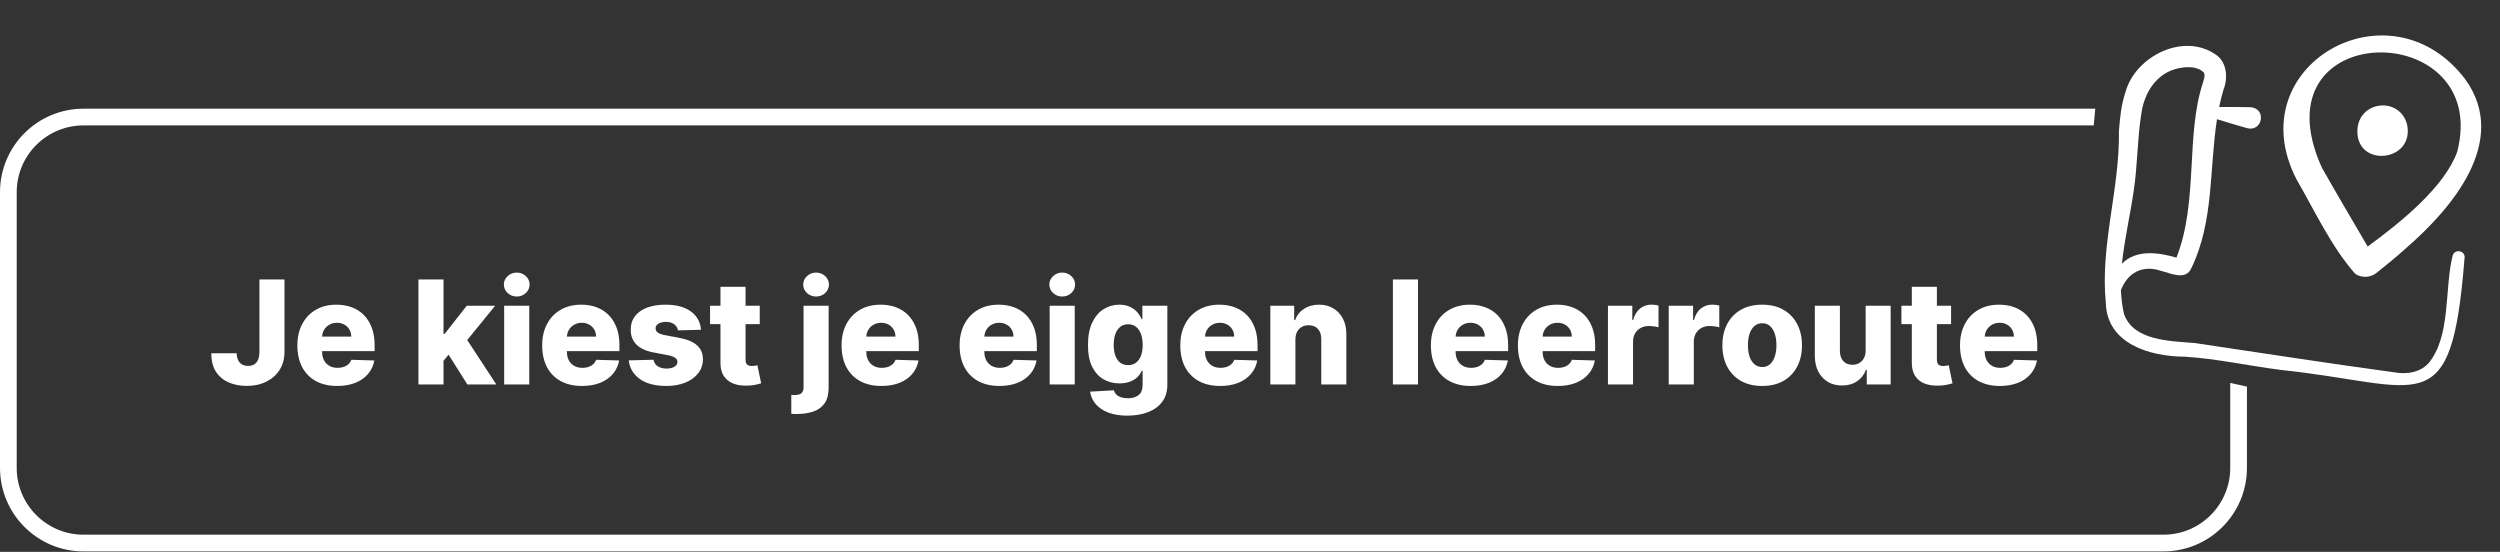
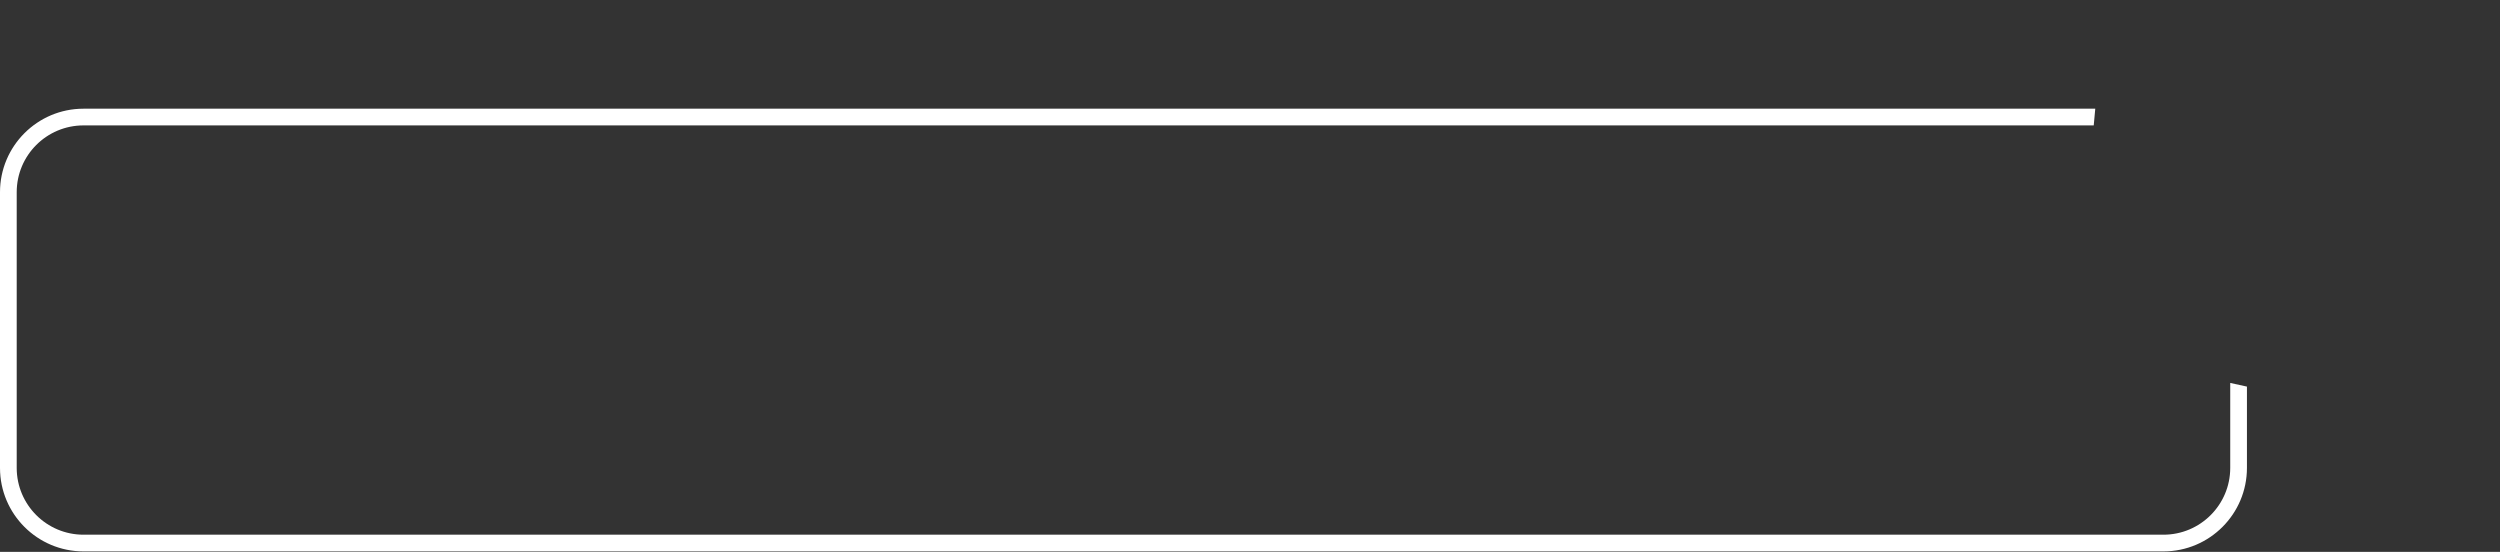
<svg xmlns="http://www.w3.org/2000/svg" width="299" height="66" viewBox="0 0 299 66" fill="none">
  <rect x="0" y="0" width="299" height="66" fill="#333333" stroke="none" />
-   <path d="M31.029 33.422H34.022V42.106C34.018 42.92 33.824 43.631 33.439 44.24C33.055 44.846 32.523 45.316 31.845 45.651C31.17 45.986 30.389 46.154 29.502 46.154C28.717 46.154 28.003 46.017 27.361 45.743C26.724 45.469 26.215 45.044 25.834 44.467C25.458 43.891 25.272 43.153 25.276 42.253H28.3C28.312 42.576 28.373 42.852 28.484 43.081C28.598 43.306 28.756 43.476 28.956 43.59C29.156 43.705 29.395 43.762 29.674 43.762C29.964 43.762 30.209 43.701 30.41 43.578C30.61 43.451 30.761 43.265 30.863 43.02C30.97 42.775 31.025 42.47 31.029 42.106V33.422ZM40.331 46.16C39.346 46.16 38.496 45.966 37.78 45.577C37.069 45.185 36.521 44.627 36.136 43.903C35.756 43.175 35.566 42.31 35.566 41.309C35.566 40.336 35.758 39.485 36.142 38.757C36.527 38.025 37.069 37.457 37.768 37.052C38.467 36.643 39.291 36.439 40.239 36.439C40.91 36.439 41.523 36.543 42.079 36.752C42.636 36.96 43.116 37.269 43.521 37.678C43.925 38.087 44.24 38.592 44.465 39.193C44.69 39.79 44.803 40.475 44.803 41.247V41.996H36.615V40.254H42.012C42.008 39.935 41.932 39.651 41.785 39.401C41.638 39.152 41.435 38.958 41.178 38.819C40.924 38.676 40.632 38.604 40.301 38.604C39.965 38.604 39.665 38.68 39.399 38.831C39.133 38.978 38.923 39.181 38.767 39.438C38.612 39.692 38.53 39.98 38.522 40.303V42.075C38.522 42.46 38.598 42.797 38.749 43.087C38.9 43.373 39.115 43.596 39.393 43.756C39.671 43.915 40.002 43.995 40.387 43.995C40.652 43.995 40.894 43.958 41.11 43.885C41.327 43.811 41.513 43.703 41.669 43.56C41.824 43.416 41.94 43.241 42.018 43.032L44.772 43.112C44.657 43.729 44.406 44.267 44.017 44.725C43.633 45.179 43.128 45.532 42.503 45.786C41.877 46.035 41.153 46.16 40.331 46.16ZM52.749 43.511L52.762 39.935H53.179L55.828 36.562H59.226L55.289 41.395H54.498L52.749 43.511ZM50.045 45.982V33.422H53.044V45.982H50.045ZM55.896 45.982L53.43 42.069L55.405 39.941L59.361 45.982H55.896ZM60.299 45.982V36.562H63.298V45.982H60.299ZM61.802 35.464C61.381 35.464 61.019 35.325 60.717 35.047C60.414 34.765 60.263 34.425 60.263 34.029C60.263 33.636 60.414 33.301 60.717 33.023C61.019 32.741 61.381 32.6 61.802 32.6C62.227 32.6 62.589 32.741 62.888 33.023C63.19 33.301 63.341 33.636 63.341 34.029C63.341 34.425 63.19 34.765 62.888 35.047C62.589 35.325 62.227 35.464 61.802 35.464ZM69.611 46.16C68.626 46.16 67.775 45.966 67.06 45.577C66.348 45.185 65.8 44.627 65.416 43.903C65.036 43.175 64.846 42.31 64.846 41.309C64.846 40.336 65.038 39.485 65.422 38.757C65.806 38.025 66.348 37.457 67.047 37.052C67.747 36.643 68.57 36.439 69.519 36.439C70.19 36.439 70.803 36.543 71.359 36.752C71.915 36.96 72.395 37.269 72.8 37.678C73.205 38.087 73.52 38.592 73.745 39.193C73.97 39.79 74.082 40.475 74.082 41.247V41.996H65.894V40.254H71.291C71.287 39.935 71.212 39.651 71.065 39.401C70.917 39.152 70.715 38.958 70.457 38.819C70.204 38.676 69.912 38.604 69.58 38.604C69.245 38.604 68.945 38.68 68.679 38.831C68.413 38.978 68.203 39.181 68.047 39.438C67.892 39.692 67.81 39.98 67.802 40.303V42.075C67.802 42.46 67.877 42.797 68.029 43.087C68.18 43.373 68.395 43.596 68.673 43.756C68.951 43.915 69.282 43.995 69.666 43.995C69.932 43.995 70.173 43.958 70.39 43.885C70.607 43.811 70.793 43.703 70.948 43.56C71.103 43.416 71.22 43.241 71.298 43.032L74.051 43.112C73.937 43.729 73.686 44.267 73.297 44.725C72.913 45.179 72.408 45.532 71.782 45.786C71.157 46.035 70.433 46.16 69.611 46.16ZM83.838 39.438L81.085 39.512C81.056 39.316 80.978 39.142 80.852 38.99C80.725 38.835 80.559 38.714 80.355 38.629C80.154 38.539 79.921 38.494 79.656 38.494C79.308 38.494 79.012 38.563 78.766 38.702C78.525 38.841 78.406 39.029 78.411 39.266C78.406 39.45 78.48 39.61 78.631 39.745C78.787 39.88 79.063 39.988 79.459 40.07L81.275 40.413C82.215 40.593 82.914 40.892 83.372 41.309C83.834 41.726 84.067 42.278 84.072 42.965C84.067 43.611 83.875 44.173 83.495 44.651C83.119 45.13 82.604 45.502 81.949 45.767C81.295 46.029 80.547 46.16 79.705 46.16C78.359 46.16 77.298 45.884 76.522 45.332C75.749 44.776 75.307 44.032 75.197 43.1L78.159 43.026C78.225 43.37 78.394 43.631 78.668 43.811C78.942 43.991 79.292 44.081 79.717 44.081C80.101 44.081 80.414 44.009 80.655 43.866C80.897 43.723 81.019 43.533 81.023 43.296C81.019 43.083 80.925 42.914 80.741 42.787C80.557 42.656 80.269 42.554 79.876 42.48L78.233 42.167C77.288 41.996 76.585 41.679 76.123 41.217C75.661 40.751 75.432 40.158 75.436 39.438C75.432 38.808 75.6 38.271 75.939 37.825C76.278 37.375 76.761 37.032 77.386 36.795C78.012 36.558 78.75 36.439 79.6 36.439C80.876 36.439 81.882 36.707 82.618 37.242C83.354 37.774 83.761 38.506 83.838 39.438ZM90.865 36.562V38.77H84.922V36.562H90.865ZM86.168 34.305H89.167V43.02C89.167 43.204 89.195 43.353 89.252 43.468C89.314 43.578 89.402 43.658 89.516 43.707C89.631 43.752 89.768 43.774 89.927 43.774C90.042 43.774 90.162 43.764 90.289 43.744C90.42 43.719 90.518 43.699 90.583 43.682L91.037 45.847C90.894 45.888 90.692 45.939 90.43 46.001C90.172 46.062 89.864 46.101 89.504 46.117C88.801 46.15 88.198 46.068 87.695 45.872C87.196 45.671 86.814 45.361 86.548 44.94C86.286 44.518 86.159 43.989 86.168 43.351V34.305ZM96.106 36.562H99.105V46.375C99.105 47.152 98.946 47.769 98.627 48.227C98.312 48.685 97.866 49.014 97.29 49.214C96.713 49.415 96.033 49.515 95.248 49.515C95.141 49.515 95.041 49.513 94.947 49.509C94.853 49.505 94.751 49.501 94.64 49.496V47.221C94.714 47.229 94.779 47.235 94.837 47.239C94.894 47.244 94.951 47.246 95.008 47.246C95.421 47.246 95.708 47.168 95.867 47.013C96.026 46.861 96.106 46.628 96.106 46.313V36.562ZM97.603 35.464C97.182 35.464 96.82 35.325 96.517 35.047C96.215 34.765 96.063 34.425 96.063 34.029C96.063 33.636 96.215 33.301 96.517 33.023C96.82 32.741 97.182 32.6 97.603 32.6C98.028 32.6 98.39 32.741 98.688 33.023C98.991 33.301 99.142 33.636 99.142 34.029C99.142 34.425 98.991 34.765 98.688 35.047C98.39 35.325 98.028 35.464 97.603 35.464ZM105.418 46.16C104.432 46.16 103.582 45.966 102.866 45.577C102.155 45.185 101.607 44.627 101.223 43.903C100.843 43.175 100.652 42.31 100.652 41.309C100.652 40.336 100.845 39.485 101.229 38.757C101.613 38.025 102.155 37.457 102.854 37.052C103.553 36.643 104.377 36.439 105.326 36.439C105.996 36.439 106.61 36.543 107.166 36.752C107.722 36.96 108.202 37.269 108.607 37.678C109.012 38.087 109.327 38.592 109.552 39.193C109.776 39.79 109.889 40.475 109.889 41.247V41.996H101.701V40.254H107.098C107.094 39.935 107.019 39.651 106.871 39.401C106.724 39.152 106.522 38.958 106.264 38.819C106.011 38.676 105.718 38.604 105.387 38.604C105.052 38.604 104.751 38.68 104.486 38.831C104.22 38.978 104.009 39.181 103.854 39.438C103.699 39.692 103.617 39.98 103.609 40.303V42.075C103.609 42.46 103.684 42.797 103.836 43.087C103.987 43.373 104.201 43.596 104.479 43.756C104.758 43.915 105.089 43.995 105.473 43.995C105.739 43.995 105.98 43.958 106.197 43.885C106.413 43.811 106.6 43.703 106.755 43.56C106.91 43.416 107.027 43.241 107.104 43.032L109.858 43.112C109.744 43.729 109.492 44.267 109.104 44.725C108.72 45.179 108.215 45.532 107.589 45.786C106.963 46.035 106.24 46.16 105.418 46.16ZM119.535 46.16C118.549 46.16 117.699 45.966 116.983 45.577C116.272 45.185 115.724 44.627 115.34 43.903C114.959 43.175 114.769 42.31 114.769 41.309C114.769 40.336 114.962 39.485 115.346 38.757C115.73 38.025 116.272 37.457 116.971 37.052C117.67 36.643 118.494 36.439 119.443 36.439C120.113 36.439 120.727 36.543 121.283 36.752C121.839 36.96 122.319 37.269 122.724 37.678C123.129 38.087 123.444 38.592 123.669 39.193C123.893 39.79 124.006 40.475 124.006 41.247V41.996H115.818V40.254H121.215C121.211 39.935 121.136 39.651 120.988 39.401C120.841 39.152 120.639 38.958 120.381 38.819C120.128 38.676 119.835 38.604 119.504 38.604C119.169 38.604 118.868 38.68 118.603 38.831C118.337 38.978 118.126 39.181 117.971 39.438C117.815 39.692 117.734 39.98 117.726 40.303V42.075C117.726 42.46 117.801 42.797 117.952 43.087C118.104 43.373 118.318 43.596 118.596 43.756C118.874 43.915 119.206 43.995 119.59 43.995C119.856 43.995 120.097 43.958 120.314 43.885C120.53 43.811 120.716 43.703 120.872 43.56C121.027 43.416 121.144 43.241 121.221 43.032L123.975 43.112C123.861 43.729 123.609 44.267 123.221 44.725C122.836 45.179 122.332 45.532 121.706 45.786C121.08 46.035 120.357 46.16 119.535 46.16ZM125.538 45.982V36.562H128.537V45.982H125.538ZM127.04 35.464C126.619 35.464 126.257 35.325 125.955 35.047C125.652 34.765 125.501 34.425 125.501 34.029C125.501 33.636 125.652 33.301 125.955 33.023C126.257 32.741 126.619 32.6 127.04 32.6C127.465 32.6 127.827 32.741 128.126 33.023C128.428 33.301 128.58 33.636 128.58 34.029C128.58 34.425 128.428 34.765 128.126 35.047C127.827 35.325 127.465 35.464 127.04 35.464ZM134.837 49.711C133.942 49.711 133.175 49.586 132.537 49.337C131.899 49.088 131.398 48.746 131.034 48.313C130.671 47.879 130.452 47.389 130.378 46.841L133.218 46.681C133.271 46.873 133.369 47.041 133.512 47.184C133.659 47.327 133.85 47.438 134.083 47.516C134.32 47.593 134.598 47.632 134.917 47.632C135.42 47.632 135.835 47.509 136.162 47.264C136.493 47.023 136.659 46.6 136.659 45.994V44.339H136.554C136.436 44.629 136.256 44.888 136.015 45.117C135.773 45.346 135.473 45.526 135.113 45.657C134.757 45.788 134.348 45.853 133.886 45.853C133.199 45.853 132.57 45.694 131.997 45.375C131.429 45.052 130.973 44.553 130.63 43.879C130.29 43.2 130.121 42.327 130.121 41.26C130.121 40.16 130.296 39.254 130.648 38.543C131 37.827 131.46 37.298 132.028 36.954C132.6 36.611 133.216 36.439 133.874 36.439C134.369 36.439 134.792 36.525 135.144 36.697C135.499 36.864 135.792 37.081 136.021 37.347C136.25 37.612 136.423 37.889 136.542 38.175H136.628V36.562H139.615V46.019C139.615 46.816 139.414 47.489 139.014 48.037C138.613 48.585 138.053 49 137.333 49.282C136.614 49.568 135.782 49.711 134.837 49.711ZM134.929 43.67C135.293 43.67 135.604 43.574 135.861 43.382C136.119 43.19 136.317 42.914 136.456 42.554C136.595 42.194 136.665 41.763 136.665 41.26C136.665 40.749 136.595 40.309 136.456 39.941C136.321 39.569 136.123 39.283 135.861 39.082C135.604 38.882 135.293 38.782 134.929 38.782C134.557 38.782 134.242 38.884 133.984 39.089C133.727 39.293 133.531 39.581 133.396 39.953C133.265 40.321 133.199 40.757 133.199 41.26C133.199 41.763 133.267 42.194 133.402 42.554C133.537 42.914 133.731 43.19 133.984 43.382C134.242 43.574 134.557 43.67 134.929 43.67ZM145.93 46.16C144.945 46.16 144.094 45.966 143.379 45.577C142.667 45.185 142.12 44.627 141.735 43.903C141.355 43.175 141.165 42.31 141.165 41.309C141.165 40.336 141.357 39.485 141.741 38.757C142.126 38.025 142.667 37.457 143.367 37.052C144.066 36.643 144.89 36.439 145.838 36.439C146.509 36.439 147.122 36.543 147.678 36.752C148.234 36.96 148.715 37.269 149.12 37.678C149.524 38.087 149.839 38.592 150.064 39.193C150.289 39.79 150.401 40.475 150.401 41.247V41.996H142.214V40.254H147.611C147.607 39.935 147.531 39.651 147.384 39.401C147.237 39.152 147.034 38.958 146.777 38.819C146.523 38.676 146.231 38.604 145.9 38.604C145.564 38.604 145.264 38.68 144.998 38.831C144.732 38.978 144.522 39.181 144.366 39.438C144.211 39.692 144.129 39.98 144.121 40.303V42.075C144.121 42.46 144.197 42.797 144.348 43.087C144.499 43.373 144.714 43.596 144.992 43.756C145.27 43.915 145.601 43.995 145.986 43.995C146.251 43.995 146.493 43.958 146.709 43.885C146.926 43.811 147.112 43.703 147.267 43.56C147.423 43.416 147.539 43.241 147.617 43.032L150.371 43.112C150.256 43.729 150.005 44.267 149.616 44.725C149.232 45.179 148.727 45.532 148.101 45.786C147.476 46.035 146.752 46.16 145.93 46.16ZM154.932 40.609V45.982H151.933V36.562H154.785V38.291H154.889C155.098 37.715 155.454 37.263 155.956 36.936C156.459 36.605 157.058 36.439 157.753 36.439C158.416 36.439 158.99 36.588 159.477 36.887C159.968 37.181 160.348 37.594 160.618 38.126C160.892 38.653 161.027 39.27 161.022 39.978V45.982H158.023V40.567C158.027 40.043 157.895 39.634 157.625 39.34C157.359 39.046 156.989 38.898 156.515 38.898C156.2 38.898 155.922 38.968 155.68 39.107C155.443 39.242 155.259 39.436 155.128 39.69C155.002 39.943 154.936 40.25 154.932 40.609ZM169.589 33.422V45.982H166.59V33.422H169.589ZM175.901 46.16C174.916 46.16 174.066 45.966 173.35 45.577C172.639 45.185 172.091 44.627 171.706 43.903C171.326 43.175 171.136 42.31 171.136 41.309C171.136 40.336 171.328 39.485 171.713 38.757C172.097 38.025 172.639 37.457 173.338 37.052C174.037 36.643 174.861 36.439 175.809 36.439C176.48 36.439 177.093 36.543 177.649 36.752C178.205 36.96 178.686 37.269 179.091 37.678C179.495 38.087 179.81 38.592 180.035 39.193C180.26 39.79 180.373 40.475 180.373 41.247V41.996H172.185V40.254H177.582C177.578 39.935 177.502 39.651 177.355 39.401C177.208 39.152 177.005 38.958 176.748 38.819C176.494 38.676 176.202 38.604 175.871 38.604C175.535 38.604 175.235 38.68 174.969 38.831C174.703 38.978 174.493 39.181 174.337 39.438C174.182 39.692 174.1 39.98 174.092 40.303V42.075C174.092 42.46 174.168 42.797 174.319 43.087C174.47 43.373 174.685 43.596 174.963 43.756C175.241 43.915 175.572 43.995 175.957 43.995C176.222 43.995 176.464 43.958 176.68 43.885C176.897 43.811 177.083 43.703 177.238 43.56C177.394 43.416 177.51 43.241 177.588 43.032L180.342 43.112C180.227 43.729 179.976 44.267 179.587 44.725C179.203 45.179 178.698 45.532 178.073 45.786C177.447 46.035 176.723 46.16 175.901 46.16ZM186.308 46.16C185.322 46.16 184.472 45.966 183.756 45.577C183.045 45.185 182.497 44.627 182.113 43.903C181.733 43.175 181.542 42.31 181.542 41.309C181.542 40.336 181.735 39.485 182.119 38.757C182.503 38.025 183.045 37.457 183.744 37.052C184.443 36.643 185.267 36.439 186.216 36.439C186.886 36.439 187.5 36.543 188.056 36.752C188.612 36.96 189.092 37.269 189.497 37.678C189.902 38.087 190.217 38.592 190.442 39.193C190.666 39.79 190.779 40.475 190.779 41.247V41.996H182.591V40.254H187.988C187.984 39.935 187.909 39.651 187.761 39.401C187.614 39.152 187.412 38.958 187.154 38.819C186.901 38.676 186.608 38.604 186.277 38.604C185.942 38.604 185.641 38.68 185.376 38.831C185.11 38.978 184.899 39.181 184.744 39.438C184.589 39.692 184.507 39.98 184.499 40.303V42.075C184.499 42.46 184.574 42.797 184.725 43.087C184.877 43.373 185.091 43.596 185.369 43.756C185.648 43.915 185.979 43.995 186.363 43.995C186.629 43.995 186.87 43.958 187.087 43.885C187.303 43.811 187.489 43.703 187.645 43.56C187.8 43.416 187.917 43.241 187.994 43.032L190.748 43.112C190.634 43.729 190.382 44.267 189.994 44.725C189.61 45.179 189.105 45.532 188.479 45.786C187.853 46.035 187.13 46.16 186.308 46.16ZM192.311 45.982V36.562H195.224V38.279H195.322C195.494 37.657 195.774 37.195 196.162 36.893C196.551 36.586 197.003 36.433 197.518 36.433C197.657 36.433 197.8 36.443 197.947 36.464C198.094 36.48 198.231 36.507 198.358 36.543V39.15C198.215 39.101 198.027 39.062 197.794 39.033C197.565 39.005 197.36 38.99 197.18 38.99C196.825 38.99 196.504 39.07 196.217 39.23C195.935 39.385 195.713 39.604 195.549 39.886C195.389 40.164 195.31 40.491 195.31 40.867V45.982H192.311ZM199.58 45.982V36.562H202.493V38.279H202.591C202.763 37.657 203.043 37.195 203.432 36.893C203.82 36.586 204.272 36.433 204.787 36.433C204.926 36.433 205.069 36.443 205.216 36.464C205.364 36.48 205.5 36.507 205.627 36.543V39.15C205.484 39.101 205.296 39.062 205.063 39.033C204.834 39.005 204.63 38.99 204.45 38.99C204.094 38.99 203.773 39.07 203.487 39.23C203.205 39.385 202.982 39.604 202.818 39.886C202.659 40.164 202.579 40.491 202.579 40.867V45.982H199.58ZM210.758 46.16C209.768 46.16 208.918 45.958 208.206 45.553C207.499 45.144 206.953 44.576 206.569 43.848C206.188 43.116 205.998 42.267 205.998 41.303C205.998 40.334 206.188 39.485 206.569 38.757C206.953 38.025 207.499 37.457 208.206 37.052C208.918 36.643 209.768 36.439 210.758 36.439C211.747 36.439 212.596 36.643 213.303 37.052C214.014 37.457 214.56 38.025 214.94 38.757C215.325 39.485 215.517 40.334 215.517 41.303C215.517 42.267 215.325 43.116 214.94 43.848C214.56 44.576 214.014 45.144 213.303 45.553C212.596 45.958 211.747 46.16 210.758 46.16ZM210.776 43.897C211.136 43.897 211.44 43.786 211.69 43.566C211.939 43.345 212.129 43.038 212.26 42.646C212.395 42.253 212.463 41.799 212.463 41.284C212.463 40.761 212.395 40.303 212.26 39.91C212.129 39.518 211.939 39.211 211.69 38.99C211.44 38.77 211.136 38.659 210.776 38.659C210.404 38.659 210.089 38.77 209.832 38.99C209.578 39.211 209.384 39.518 209.249 39.91C209.118 40.303 209.053 40.761 209.053 41.284C209.053 41.799 209.118 42.253 209.249 42.646C209.384 43.038 209.578 43.345 209.832 43.566C210.089 43.786 210.404 43.897 210.776 43.897ZM223.131 41.916V36.562H226.124V45.982H223.266V44.228H223.168C222.959 44.805 222.604 45.263 222.101 45.602C221.602 45.937 220.999 46.105 220.292 46.105C219.65 46.105 219.085 45.958 218.599 45.663C218.112 45.369 217.734 44.958 217.464 44.431C217.194 43.899 217.057 43.278 217.053 42.566V36.562H220.052V41.977C220.056 42.488 220.191 42.891 220.457 43.185C220.723 43.48 221.085 43.627 221.543 43.627C221.841 43.627 222.109 43.562 222.346 43.431C222.587 43.296 222.778 43.102 222.917 42.848C223.06 42.591 223.131 42.28 223.131 41.916ZM233.351 36.562V38.77H227.408V36.562H233.351ZM228.653 34.305H231.652V43.02C231.652 43.204 231.68 43.353 231.738 43.468C231.799 43.578 231.887 43.658 232.001 43.707C232.116 43.752 232.253 43.774 232.412 43.774C232.527 43.774 232.647 43.764 232.774 43.744C232.905 43.719 233.003 43.699 233.068 43.682L233.522 45.847C233.379 45.888 233.177 45.939 232.915 46.001C232.658 46.062 232.349 46.101 231.989 46.117C231.286 46.15 230.683 46.068 230.18 45.872C229.681 45.671 229.299 45.361 229.033 44.94C228.771 44.518 228.644 43.989 228.653 43.351V34.305ZM239.183 46.16C238.198 46.16 237.347 45.966 236.632 45.577C235.92 45.185 235.372 44.627 234.988 43.903C234.608 43.175 234.418 42.31 234.418 41.309C234.418 40.336 234.61 39.485 234.994 38.757C235.379 38.025 235.92 37.457 236.62 37.052C237.319 36.643 238.143 36.439 239.091 36.439C239.762 36.439 240.375 36.543 240.931 36.752C241.487 36.96 241.968 37.269 242.372 37.678C242.777 38.087 243.092 38.592 243.317 39.193C243.542 39.79 243.654 40.475 243.654 41.247V41.996H235.466V40.254H240.864C240.86 39.935 240.784 39.651 240.637 39.401C240.49 39.152 240.287 38.958 240.03 38.819C239.776 38.676 239.484 38.604 239.153 38.604C238.817 38.604 238.517 38.68 238.251 38.831C237.985 38.978 237.775 39.181 237.619 39.438C237.464 39.692 237.382 39.98 237.374 40.303V42.075C237.374 42.46 237.45 42.797 237.601 43.087C237.752 43.373 237.967 43.596 238.245 43.756C238.523 43.915 238.854 43.995 239.238 43.995C239.504 43.995 239.745 43.958 239.962 43.885C240.179 43.811 240.365 43.703 240.52 43.56C240.676 43.416 240.792 43.241 240.87 43.032L243.624 43.112C243.509 43.729 243.258 44.267 242.869 44.725C242.485 45.179 241.98 45.532 241.354 45.786C240.729 46.035 240.005 46.16 239.183 46.16Z" fill="white" />
  <g clip-path="url(#clip0_3498_3902)">
-     <path d="M294.754 30.935C294.949 29.994 293.596 29.679 293.334 30.583C292.34 34.532 293.154 40.238 290.433 43.462C289.526 44.439 288.227 44.718 286.888 44.603C279.037 43.545 270.5 42.217 262.529 41.032C259.606 40.783 255.139 40.782 254.027 37.537C253.811 36.596 253.699 35.648 253.663 34.697C254.466 32.611 256.25 31.65 258.438 32.389C259.594 32.67 261.436 33.605 262.088 32.065C264.8 26.474 264.225 20.203 265.152 14.257C266.328 14.634 267.569 14.981 268.715 15.32C270.619 15.841 271.139 12.932 269.126 12.819C267.932 12.807 266.648 12.777 265.414 12.794C265.557 12.093 265.727 11.398 265.933 10.71C266.459 9.417 266.382 7.462 265.041 6.559C261.161 3.818 255.452 6.734 254.244 10.896C253.708 12.466 253.543 14.07 253.426 15.678C253.531 22.601 251.16 29.355 251.859 36.253C251.992 41.09 257.074 42.633 261.243 42.657C265.075 42.885 268.96 43.757 272.787 44.244C289.729 46.008 293.17 50.856 294.753 30.935L294.754 30.935ZM260.71 30.878C260.705 30.877 260.699 30.876 260.693 30.877C260.72 30.875 260.72 30.878 260.71 30.878ZM255.193 22.798C255.656 19.791 255.617 16.654 256.085 13.721C256.4 11.162 257.885 8.694 260.6 8.154C261.638 7.956 262.827 7.918 263.586 8.685C263.749 9.087 263.605 9.412 263.463 9.924C261.391 16.177 262.938 24.144 260.303 30.813C258.17 30.188 255.48 29.796 253.782 31.547C254.088 28.59 254.768 25.766 255.195 22.798L255.193 22.798Z" fill="white" />
    <path d="M294.868 9.515C285.867 -2.45 267.661 7.846 274.663 21.452C276.842 25.211 278.818 29.51 281.697 32.763C282.509 33.287 283.597 33.213 284.329 32.556C285.461 31.667 286.582 30.735 287.654 29.774C293.269 24.934 300.132 16.875 294.869 9.514L294.868 9.515ZM283.175 29.485C281.363 26.384 279.427 23.114 277.682 20.029C269.573 1.972 298.062 2.039 293.878 18.172C292.333 22.415 287.056 26.648 283.174 29.485L283.175 29.485Z" fill="white" />
-     <path d="M281.959 15.327C281.542 20.137 288.803 19.465 287.894 14.919C287.052 11.585 282.328 11.98 281.959 15.327Z" fill="white" />
  </g>
  <path fill-rule="evenodd" clip-rule="evenodd" d="M266.736 45.8V55.958C266.736 60.371 263.158 63.95 258.744 63.95H9.99C5.576 63.95 1.998 60.371 1.998 55.958V22.99C1.998 18.576 5.576 14.998 9.99 14.998H250.41L250.594 13H9.99C4.473 13 0 17.473 0 22.99V55.958C0 61.475 4.473 65.948 9.99 65.948H258.744C264.262 65.948 268.734 61.475 268.734 55.958V46.237L266.736 45.8Z" fill="white" />
  <defs>
    <clipPath id="clip0_3498_3902">
-       <rect width="43.332" height="41.599" fill="white" transform="translate(255.542) rotate(8)" />
-     </clipPath>
+       </clipPath>
  </defs>
</svg>